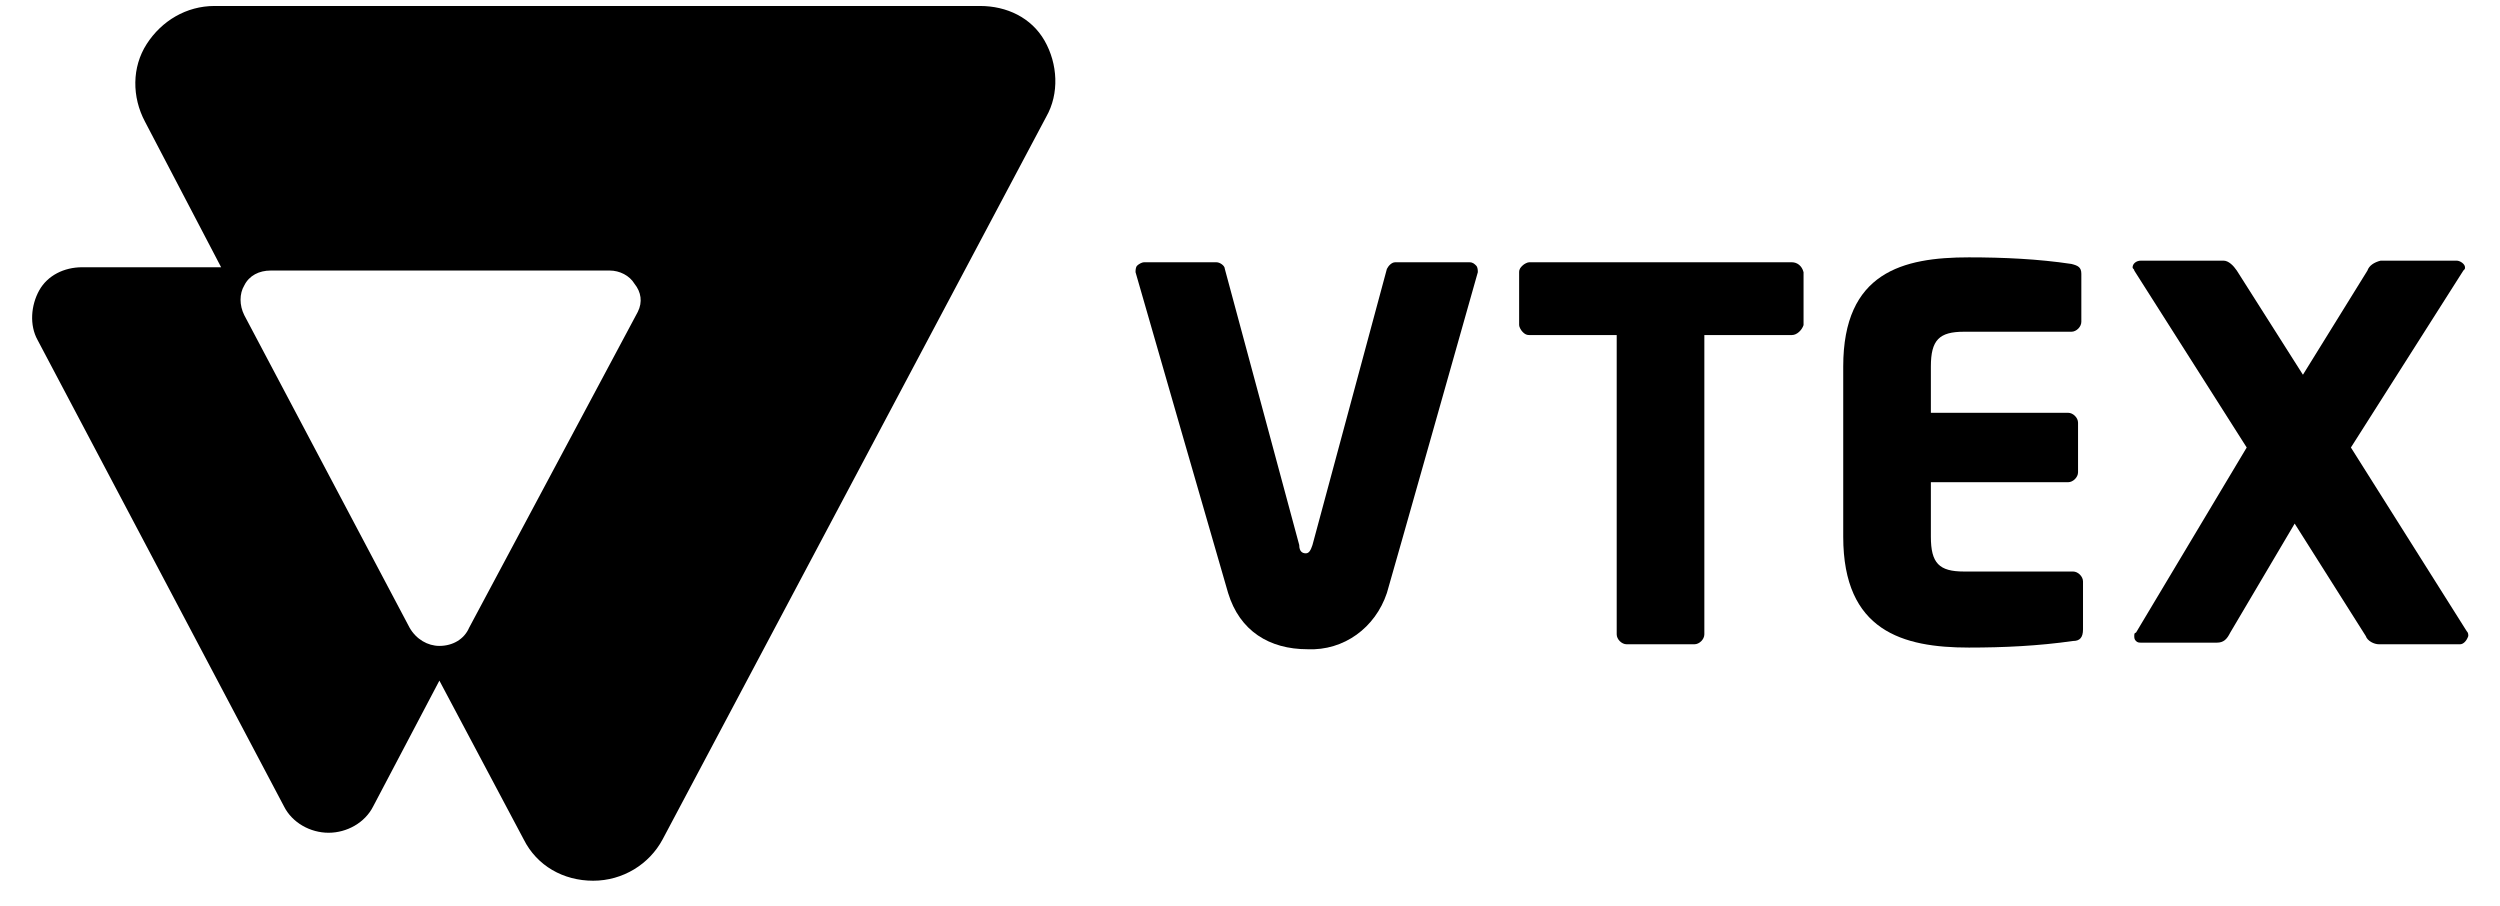
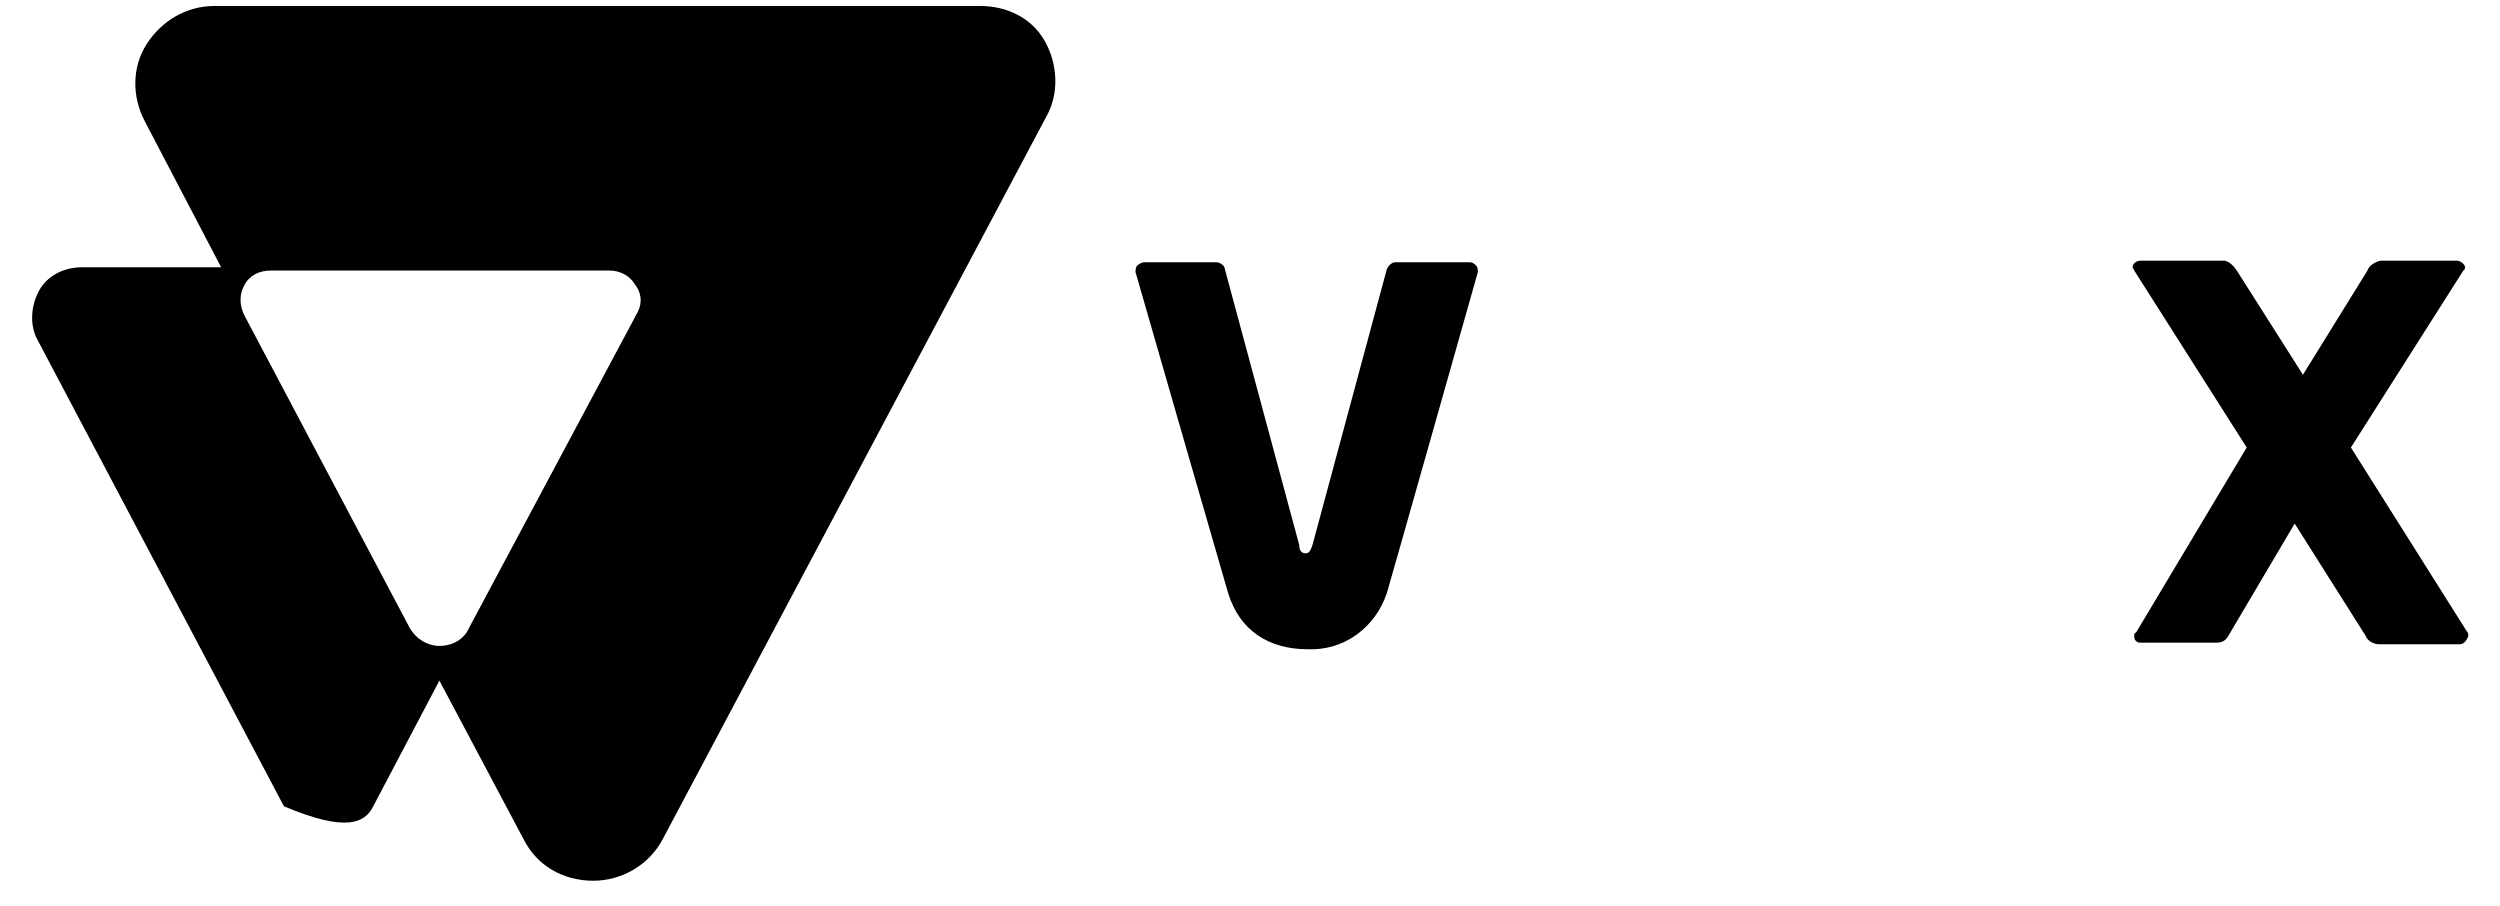
<svg xmlns="http://www.w3.org/2000/svg" width="69" height="25" viewBox="0 0 69 25" fill="none">
-   <path d="M49.459 9.247H47.04V17.508C47.04 17.645 46.903 17.782 46.766 17.782H44.895C44.758 17.782 44.621 17.645 44.621 17.508V9.247H42.202C42.111 9.247 42.065 9.202 42.02 9.156C41.974 9.11 41.928 9.019 41.928 8.973V7.513C41.928 7.422 41.974 7.376 42.02 7.331C42.065 7.285 42.157 7.239 42.202 7.239H49.459C49.596 7.239 49.733 7.331 49.778 7.513V8.973C49.733 9.11 49.596 9.247 49.459 9.247Z" fill="black" />
-   <path d="M57.217 17.691C56.259 17.828 55.3 17.873 54.342 17.873C52.517 17.873 50.873 17.417 50.873 14.815V10.115C50.873 7.513 52.517 7.103 54.342 7.103C55.3 7.103 56.259 7.148 57.172 7.285C57.354 7.331 57.445 7.376 57.445 7.559V8.882C57.445 9.019 57.309 9.156 57.172 9.156H54.205C53.521 9.156 53.292 9.384 53.292 10.115V11.393H57.08C57.217 11.393 57.354 11.529 57.354 11.666V13.036C57.354 13.172 57.217 13.309 57.08 13.309H53.292V14.815C53.292 15.546 53.521 15.774 54.205 15.774H57.217C57.354 15.774 57.491 15.911 57.491 16.048V17.371C57.491 17.599 57.4 17.691 57.217 17.691Z" fill="black" />
  <path d="M67.897 17.782H65.66C65.523 17.782 65.341 17.691 65.295 17.554L63.333 14.451L61.553 17.463C61.462 17.645 61.37 17.737 61.188 17.737H59.089C59.043 17.737 58.997 17.737 58.952 17.691C58.906 17.645 58.906 17.6 58.906 17.554C58.906 17.509 58.906 17.463 58.952 17.463L62.009 12.351L58.906 7.468C58.906 7.423 58.86 7.422 58.86 7.377C58.86 7.286 58.952 7.194 59.089 7.194H61.37C61.507 7.194 61.644 7.331 61.736 7.468L63.561 10.343L65.341 7.468C65.387 7.331 65.523 7.24 65.706 7.194H67.805C67.897 7.194 68.034 7.286 68.034 7.377C68.034 7.422 68.034 7.423 67.988 7.468L64.885 12.351L68.079 17.417C68.125 17.463 68.125 17.509 68.125 17.554C68.079 17.691 67.988 17.782 67.897 17.782Z" fill="black" />
  <path d="M38.506 7.239C38.414 7.239 38.323 7.331 38.278 7.422L36.224 15.043C36.178 15.18 36.133 15.272 36.041 15.272C35.95 15.272 35.859 15.226 35.859 15.043L33.805 7.422C33.805 7.331 33.668 7.239 33.577 7.239H31.569C31.523 7.239 31.432 7.285 31.386 7.331C31.341 7.376 31.341 7.467 31.341 7.513C31.341 7.513 33.851 16.23 33.896 16.367C34.216 17.417 35.037 17.919 36.087 17.919C37.091 17.964 37.958 17.325 38.278 16.367C38.323 16.23 40.788 7.513 40.788 7.513C40.788 7.467 40.788 7.376 40.742 7.331C40.696 7.285 40.651 7.239 40.559 7.239H38.506Z" fill="black" />
-   <path d="M27.05 0.165H5.92C5.144 0.165 4.46 0.576 4.049 1.215C3.638 1.854 3.638 2.675 4.003 3.36L6.103 7.376H2.269C1.767 7.376 1.311 7.604 1.082 8.015C0.854 8.426 0.809 8.973 1.037 9.384L7.837 22.254C8.065 22.71 8.567 22.984 9.069 22.984C9.571 22.984 10.073 22.71 10.301 22.254L12.127 18.785L14.454 23.167C14.819 23.897 15.55 24.308 16.371 24.308C17.193 24.308 17.923 23.851 18.288 23.167L28.876 3.223C29.241 2.584 29.195 1.762 28.83 1.123C28.465 0.484 27.781 0.165 27.05 0.165ZM17.603 8.608L12.948 17.325C12.811 17.645 12.492 17.827 12.127 17.827C11.807 17.827 11.488 17.645 11.305 17.325L6.742 8.699C6.605 8.426 6.605 8.106 6.742 7.878C6.878 7.604 7.152 7.467 7.472 7.467H16.828C17.101 7.467 17.375 7.604 17.512 7.832C17.695 8.06 17.74 8.334 17.603 8.608Z" fill="black" />
+   <path d="M27.05 0.165H5.92C5.144 0.165 4.46 0.576 4.049 1.215C3.638 1.854 3.638 2.675 4.003 3.36L6.103 7.376H2.269C1.767 7.376 1.311 7.604 1.082 8.015C0.854 8.426 0.809 8.973 1.037 9.384L7.837 22.254C9.571 22.984 10.073 22.71 10.301 22.254L12.127 18.785L14.454 23.167C14.819 23.897 15.55 24.308 16.371 24.308C17.193 24.308 17.923 23.851 18.288 23.167L28.876 3.223C29.241 2.584 29.195 1.762 28.83 1.123C28.465 0.484 27.781 0.165 27.05 0.165ZM17.603 8.608L12.948 17.325C12.811 17.645 12.492 17.827 12.127 17.827C11.807 17.827 11.488 17.645 11.305 17.325L6.742 8.699C6.605 8.426 6.605 8.106 6.742 7.878C6.878 7.604 7.152 7.467 7.472 7.467H16.828C17.101 7.467 17.375 7.604 17.512 7.832C17.695 8.06 17.74 8.334 17.603 8.608Z" fill="black" />
</svg>